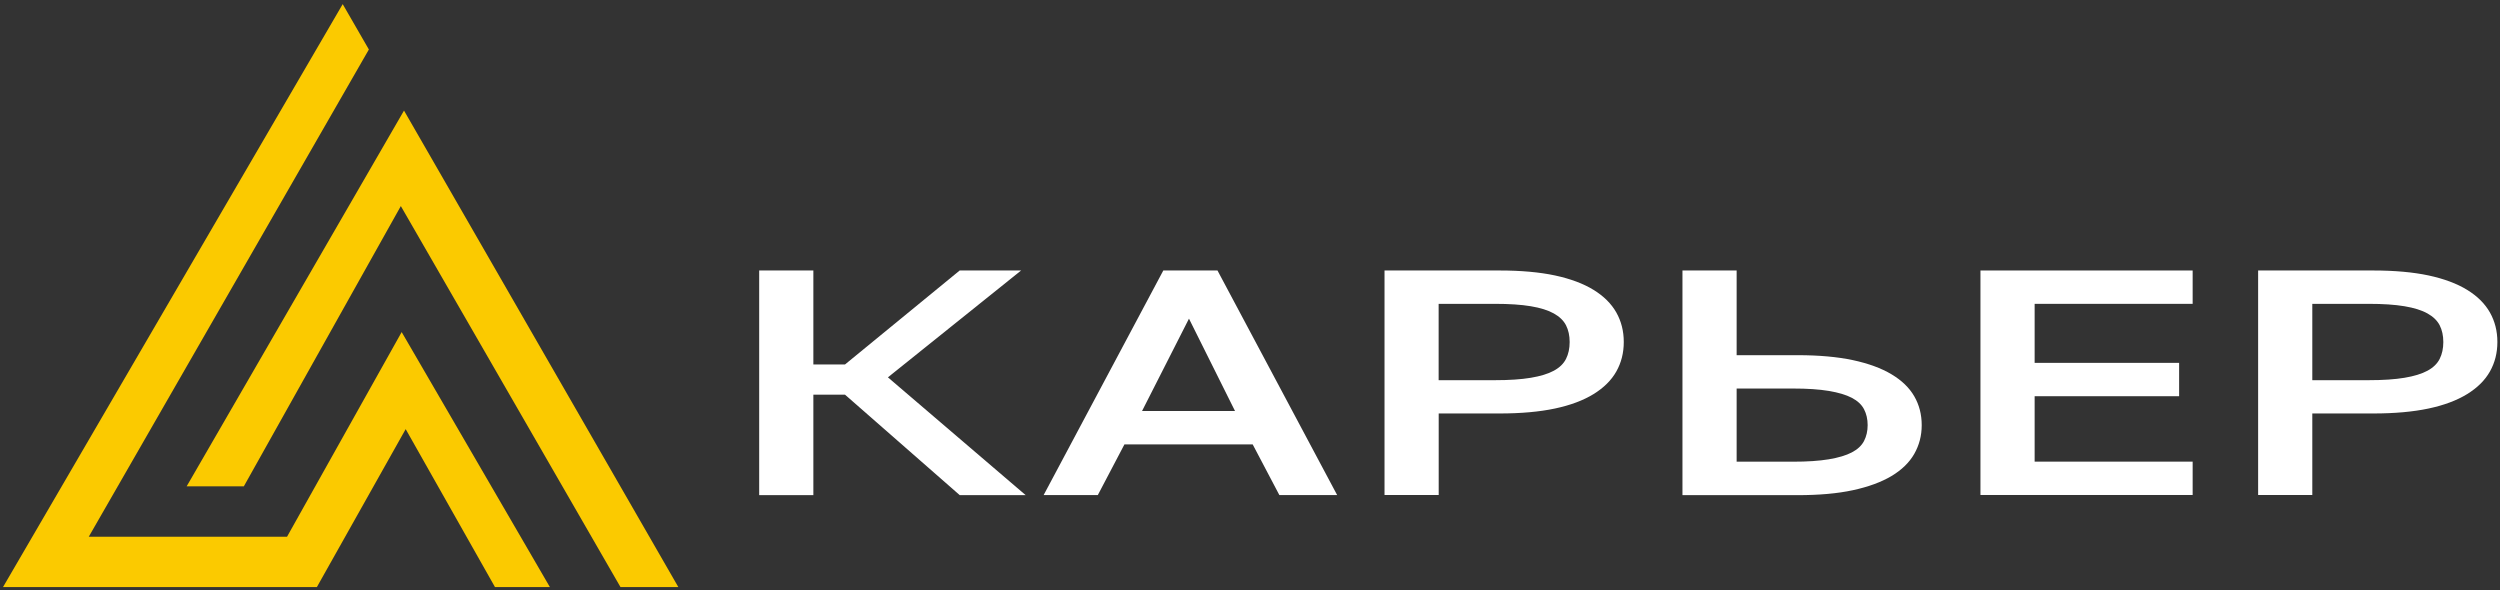
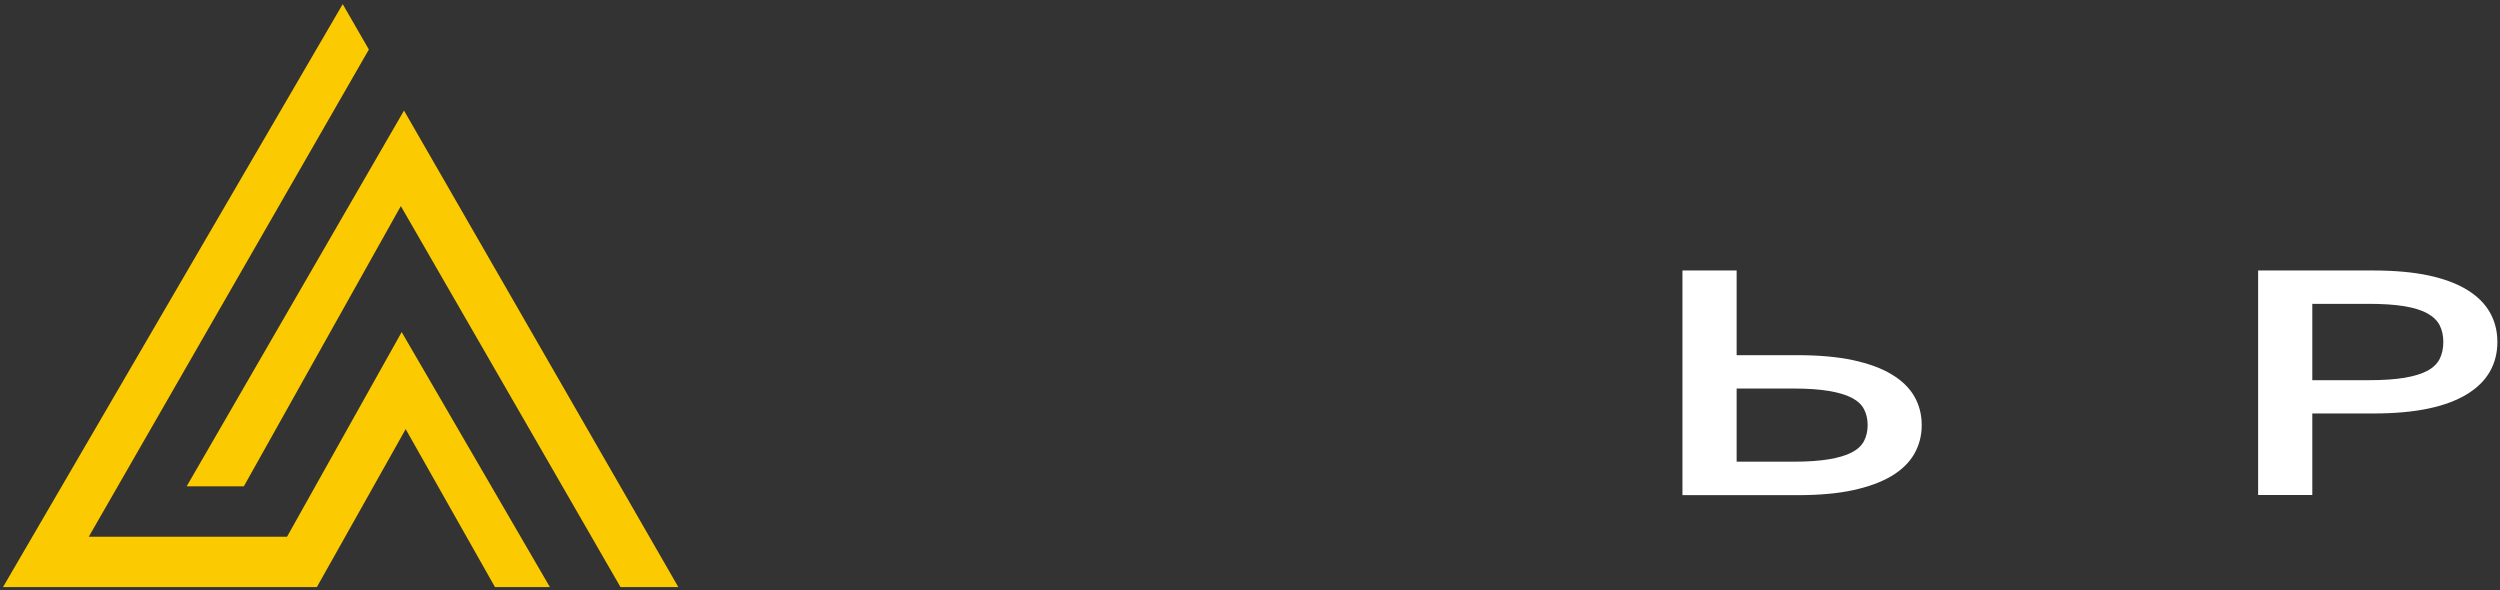
<svg xmlns="http://www.w3.org/2000/svg" width="449" height="106" viewBox="0 0 449 106" fill="none">
  <rect x="0" y="0" width="449" height="106" fill="#333333" stroke="none" />
-   <path d="M136.35 48.58H146.08V65.46H151.76L172.36 48.58H183.39L159.47 67.77L184.2 88.92H172.36L151.76 70.88H146.08V88.92H136.35V48.58Z" fill="white" />
-   <path d="M224.98 79.81H201.95L197.17 88.91H187.44L208.93 48.58H218.66L240.15 88.91H229.77L224.98 79.81ZM205.11 73.82H221.81L213.54 57.23L205.11 73.82Z" fill="white" />
-   <path d="M248.66 48.58H269.34C273.18 48.58 276.49 48.88 279.27 49.47C282.05 50.07 284.36 50.93 286.2 52.06C288.04 53.19 289.4 54.55 290.29 56.12C291.18 57.7 291.63 59.46 291.63 61.42C291.63 63.38 291.18 65.15 290.29 66.72C289.4 68.3 288.03 69.65 286.2 70.78C284.36 71.91 282.05 72.78 279.27 73.37C276.49 73.96 273.18 74.26 269.34 74.26H258.39V88.9H248.66V48.58ZM268.52 68.28C271.06 68.28 273.2 68.14 274.93 67.85C276.66 67.56 278.04 67.14 279.07 66.58C280.1 66.02 280.83 65.31 281.26 64.45C281.69 63.59 281.91 62.58 281.91 61.43C281.91 60.28 281.69 59.28 281.26 58.43C280.83 57.59 280.1 56.87 279.07 56.3C278.04 55.72 276.66 55.29 274.93 55C273.2 54.71 271.06 54.57 268.52 54.57H258.38V68.28H268.52Z" fill="white" />
  <path d="M302.17 48.58H311.9V63.79H322.85C326.69 63.79 330 64.09 332.78 64.68C335.56 65.28 337.87 66.12 339.71 67.22C341.55 68.32 342.91 69.63 343.8 71.17C344.69 72.71 345.14 74.44 345.14 76.36C345.14 78.24 344.69 79.96 343.8 81.52C342.91 83.08 341.54 84.4 339.71 85.5C337.87 86.59 335.56 87.44 332.78 88.04C330 88.64 326.69 88.93 322.85 88.93H302.17V48.58ZM322.04 82.92C324.58 82.92 326.72 82.78 328.45 82.49C330.18 82.2 331.56 81.79 332.59 81.25C333.62 80.71 334.35 80.03 334.78 79.2C335.21 78.37 335.43 77.42 335.43 76.35C335.43 75.28 335.21 74.32 334.78 73.5C334.35 72.67 333.62 71.99 332.59 71.45C331.56 70.91 330.18 70.5 328.45 70.21C326.72 69.92 324.58 69.78 322.04 69.78H311.9V82.92H322.04Z" fill="white" />
-   <path d="M355.69 48.58H393.8V54.57H365.42V65.17H391.37V71.16H365.42V82.91H393.8V88.9H355.69V48.58Z" fill="white" />
  <path d="M405.56 48.58H426.24C430.08 48.58 433.39 48.88 436.17 49.47C438.95 50.07 441.26 50.93 443.1 52.06C444.94 53.19 446.3 54.55 447.19 56.12C448.08 57.7 448.53 59.46 448.53 61.42C448.53 63.38 448.08 65.15 447.19 66.72C446.3 68.3 444.93 69.65 443.1 70.78C441.26 71.91 438.95 72.78 436.17 73.37C433.39 73.96 430.08 74.26 426.24 74.26H415.29V88.9H405.56V48.58ZM425.43 68.28C427.97 68.28 430.11 68.14 431.84 67.85C433.57 67.56 434.95 67.14 435.98 66.58C437.01 66.02 437.74 65.31 438.17 64.45C438.6 63.59 438.82 62.58 438.82 61.43C438.82 60.28 438.6 59.28 438.17 58.43C437.74 57.59 437.01 56.87 435.98 56.3C434.95 55.72 433.57 55.29 431.84 55C430.11 54.71 427.97 54.57 425.43 54.57H415.29V68.28H425.43Z" fill="white" />
  <path d="M121.83 105.44H111.44L71.99 37.01L43.79 87.35H33.52L72.56 19.86L121.83 105.44Z" fill="#FBCA00" />
  <path d="M98.76 105.44H88.9L72.86 77.07L56.91 105.44H0.54L61.55 0.74L66.25 8.89L15.94 96.4H51.55L72.14 59.64L98.76 105.44Z" fill="#FBCA00" />
</svg>